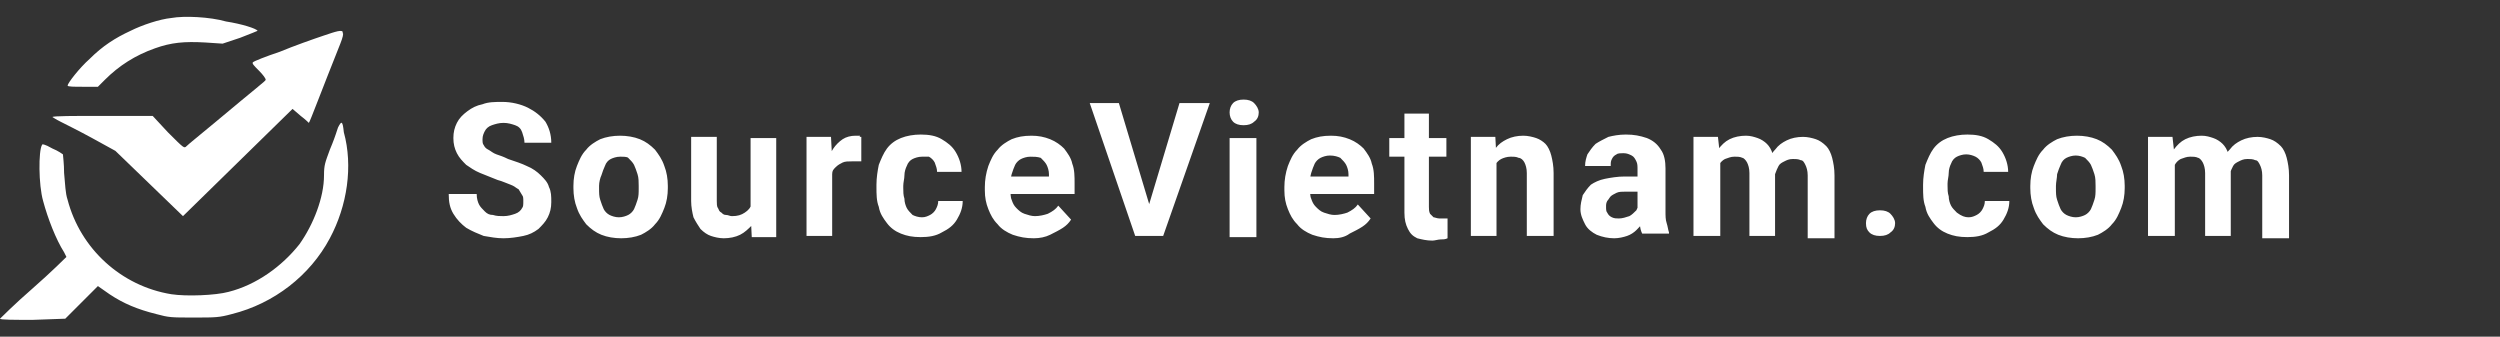
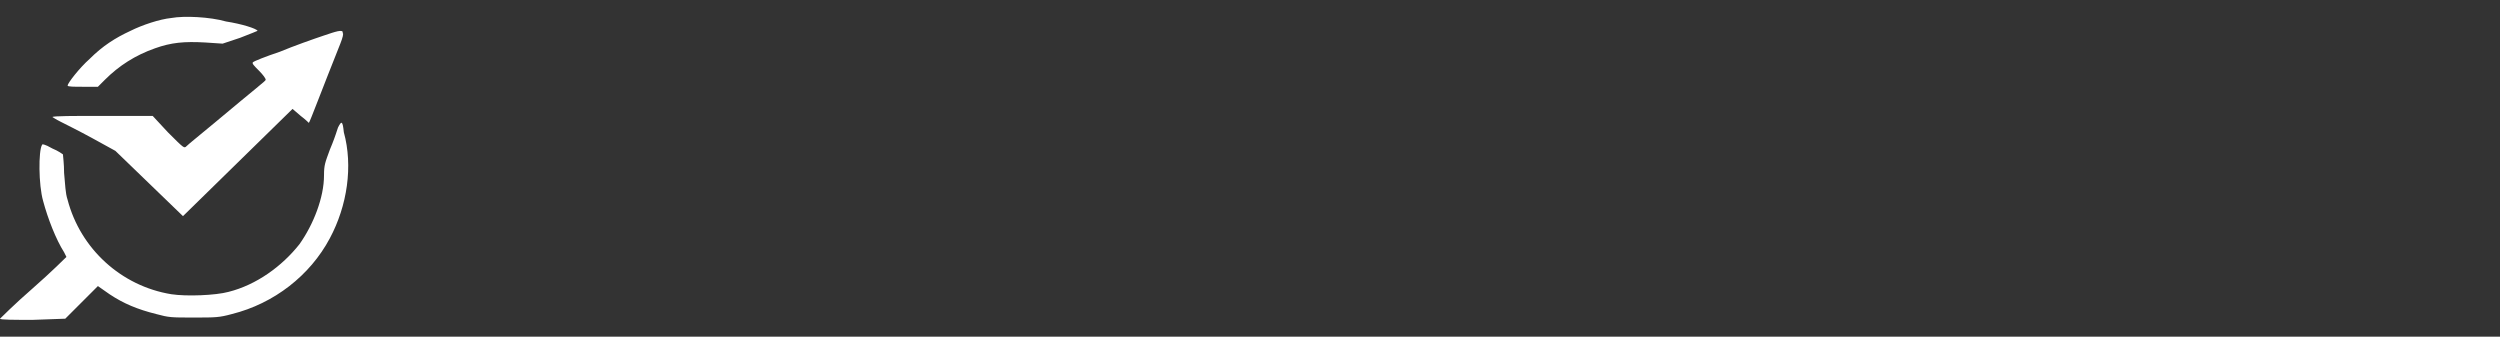
<svg xmlns="http://www.w3.org/2000/svg" width="297" height="40" viewBox="0 0 297 40" fill="none">
  <rect x="0" y="0" width="297" height="40" fill="#333333" stroke="none" />
  <path fill-rule="evenodd" clip-rule="evenodd" d="M20.354 2.138C18.969 2.277 16.892 2.969 15.508 3.662C13.708 4.492 12.185 5.462 10.662 6.985C9.415 8.092 8.031 9.892 8.031 10.169C8.031 10.308 8.862 10.308 9.831 10.308H11.631L12.461 9.477C14.123 7.815 16.061 6.569 18.415 5.738C20.354 5.046 21.877 4.908 24.369 5.046L26.446 5.185L28.523 4.492C29.631 4.077 30.6 3.662 30.6 3.662C30.462 3.385 28.662 2.831 26.861 2.554C24.923 2 21.877 1.862 20.354 2.138ZM38.492 4.215C37.246 4.631 34.892 5.462 33.231 6.154C31.569 6.708 30.185 7.262 30.046 7.4C29.908 7.538 30.185 7.815 30.738 8.369C31.292 8.923 31.569 9.338 31.569 9.477C31.569 9.615 30.6 10.308 25.477 14.6C23.815 15.985 22.431 17.092 22.154 17.369C21.877 17.646 21.877 17.646 19.939 15.708L18.139 13.769H12.185C8.862 13.769 6.231 13.769 6.231 13.908C6.231 13.908 6.646 14.185 7.2 14.461C7.754 14.739 9.415 15.569 10.938 16.4L13.708 17.923L17.723 21.8L21.738 25.677L28.246 19.308L34.754 12.938L35.723 13.769C36.277 14.185 36.692 14.6 36.692 14.6C36.831 14.461 38.215 10.723 40.431 5.185C40.708 4.492 40.846 3.938 40.708 3.938C40.846 3.385 39.739 3.8 38.492 4.215ZM40.154 15.154C40.015 15.569 39.877 15.985 39.877 15.985C39.877 15.985 39.6 16.815 39.185 17.785C38.631 19.308 38.492 19.585 38.492 20.831C38.492 23.462 37.246 26.646 35.585 29C33.508 31.631 30.462 33.846 27.139 34.677C25.615 35.092 22.154 35.231 20.354 34.954C14.4 33.985 9.554 29.554 8.031 23.738C7.754 22.908 7.754 21.939 7.615 20.554C7.615 19.446 7.477 18.477 7.477 18.338C7.477 18.338 6.923 17.923 6.231 17.646C5.262 17.092 4.985 17.092 4.985 17.231C4.569 17.923 4.569 21.939 5.123 23.877C5.677 25.954 6.646 28.446 7.615 29.969C7.754 30.246 7.892 30.523 7.892 30.523C7.892 30.523 6.092 32.323 3.877 34.261C1.8 36.062 0 37.861 0 37.861C0 38 1.8 38 3.877 38L7.754 37.861L9.692 35.923L11.631 33.985L13.015 34.954C14.677 36.062 16.338 36.754 18.554 37.308C20.077 37.723 20.354 37.723 22.985 37.723C25.615 37.723 26.031 37.723 27.554 37.308C32.538 36.062 36.831 32.739 39.185 28.308C41.261 24.431 41.954 19.723 40.846 15.708C40.708 14.323 40.569 14.323 40.154 15.154Z" fill="white" />
-   <path d="M62.169 23.876C62.169 23.599 62.169 23.322 62.031 23.184C61.892 22.907 61.754 22.768 61.615 22.492C61.338 22.353 61.062 22.076 60.646 21.938C60.231 21.799 59.677 21.522 59.123 21.384C58.431 21.107 57.738 20.83 57.046 20.553C56.354 20.276 55.8 19.861 55.385 19.584C54.969 19.169 54.554 18.753 54.277 18.199C54 17.645 53.861 17.092 53.861 16.399C53.861 15.707 54 15.153 54.277 14.599C54.554 14.046 54.969 13.63 55.523 13.215C56.077 12.799 56.631 12.522 57.323 12.384C58.015 12.107 58.846 12.107 59.677 12.107C60.785 12.107 61.892 12.384 62.723 12.799C63.554 13.215 64.246 13.768 64.8 14.461C65.215 15.153 65.492 15.984 65.492 16.953H62.308C62.308 16.538 62.169 16.122 62.031 15.707C61.892 15.292 61.615 15.015 61.2 14.876C60.785 14.738 60.369 14.599 59.815 14.599C59.261 14.599 58.846 14.738 58.431 14.876C58.015 15.015 57.738 15.292 57.6 15.569C57.462 15.845 57.323 16.122 57.323 16.538C57.323 16.815 57.323 17.092 57.462 17.23C57.6 17.507 57.738 17.645 58.015 17.784C58.292 17.922 58.569 18.199 58.984 18.338C59.4 18.476 59.815 18.615 60.369 18.892C61.2 19.169 62.031 19.445 62.584 19.722C63.277 19.999 63.831 20.415 64.246 20.83C64.662 21.245 65.077 21.661 65.215 22.215C65.492 22.768 65.492 23.322 65.492 24.015C65.492 24.707 65.354 25.261 65.077 25.815C64.8 26.369 64.385 26.784 63.969 27.199C63.415 27.615 62.861 27.892 62.169 28.03C61.477 28.169 60.646 28.307 59.815 28.307C58.984 28.307 58.292 28.169 57.462 28.03C56.769 27.753 56.077 27.476 55.385 27.061C54.831 26.645 54.277 26.092 53.861 25.399C53.446 24.707 53.308 24.015 53.308 23.046H56.631C56.631 23.599 56.769 24.015 56.908 24.292C57.046 24.569 57.323 24.846 57.6 25.122C57.877 25.399 58.154 25.538 58.569 25.538C58.984 25.676 59.4 25.676 59.815 25.676C60.369 25.676 60.785 25.538 61.2 25.399C61.615 25.261 61.892 24.984 62.031 24.707C62.169 24.569 62.169 24.292 62.169 23.876ZM68.123 22.353V22.076C68.123 21.245 68.261 20.415 68.538 19.722C68.815 19.03 69.092 18.338 69.646 17.784C70.061 17.23 70.754 16.815 71.308 16.538C72 16.261 72.831 16.122 73.662 16.122C74.492 16.122 75.323 16.261 76.015 16.538C76.708 16.815 77.261 17.23 77.815 17.784C78.231 18.338 78.646 18.892 78.923 19.722C79.2 20.415 79.338 21.245 79.338 22.076V22.353C79.338 23.184 79.2 24.015 78.923 24.707C78.646 25.399 78.369 26.092 77.815 26.645C77.4 27.199 76.708 27.615 76.154 27.892C75.462 28.169 74.631 28.307 73.8 28.307C72.969 28.307 72.138 28.169 71.446 27.892C70.754 27.615 70.2 27.199 69.646 26.645C69.231 26.092 68.815 25.538 68.538 24.707C68.261 24.015 68.123 23.184 68.123 22.353ZM71.169 22.076V22.353C71.169 22.907 71.169 23.322 71.308 23.738C71.446 24.153 71.585 24.569 71.723 24.846C71.862 25.122 72.138 25.399 72.415 25.538C72.692 25.676 73.108 25.815 73.523 25.815C73.938 25.815 74.354 25.676 74.631 25.538C74.908 25.399 75.184 25.122 75.323 24.846C75.462 24.569 75.6 24.153 75.738 23.738C75.877 23.322 75.877 22.907 75.877 22.353V22.076C75.877 21.661 75.877 21.107 75.738 20.692C75.6 20.276 75.462 19.861 75.323 19.584C75.184 19.307 74.908 19.03 74.631 18.753C74.492 18.615 74.077 18.615 73.662 18.615C73.246 18.615 72.831 18.753 72.554 18.892C72.277 19.03 72 19.307 71.862 19.722C71.723 19.999 71.585 20.415 71.446 20.83C71.308 21.107 71.169 21.661 71.169 22.076ZM89.169 25.261V16.399H92.215V28.169H89.308L89.169 25.261ZM89.446 22.907H90.415C90.415 23.738 90.277 24.43 90.138 25.122C90 25.815 89.723 26.369 89.308 26.784C88.892 27.199 88.477 27.615 87.923 27.892C87.369 28.169 86.677 28.307 85.984 28.307C85.431 28.307 84.877 28.169 84.462 28.03C84.046 27.892 83.631 27.615 83.215 27.199C82.938 26.784 82.662 26.369 82.385 25.815C82.246 25.261 82.108 24.569 82.108 23.876V16.261H85.154V23.876C85.154 24.153 85.154 24.569 85.292 24.707C85.431 24.984 85.431 25.122 85.708 25.261C85.846 25.399 85.984 25.538 86.261 25.538C86.538 25.538 86.677 25.676 86.954 25.676C87.646 25.676 88.061 25.538 88.477 25.261C88.892 24.984 89.169 24.707 89.308 24.153C89.446 23.876 89.446 23.461 89.446 22.907ZM98.862 18.892V28.03H95.815V16.261H98.723L98.862 18.892ZM102.323 16.261V19.169C102.185 19.169 102.046 19.169 101.769 19.169C101.492 19.169 101.354 19.169 101.215 19.169C100.8 19.169 100.385 19.169 100.108 19.307C99.831 19.445 99.554 19.584 99.277 19.861C99 20.138 98.862 20.276 98.862 20.692C98.723 20.968 98.723 21.384 98.723 21.799L98.031 21.384C98.031 20.692 98.169 19.999 98.308 19.307C98.446 18.615 98.723 18.061 99 17.645C99.277 17.23 99.692 16.815 100.108 16.538C100.523 16.261 101.077 16.122 101.631 16.122C101.769 16.122 102.046 16.122 102.185 16.122C102.046 16.261 102.185 16.261 102.323 16.261ZM109.523 25.815C109.938 25.815 110.215 25.676 110.492 25.538C110.769 25.399 111.046 25.122 111.185 24.846C111.323 24.569 111.461 24.292 111.461 23.876H114.369C114.369 24.707 114.092 25.399 113.677 26.092C113.261 26.784 112.708 27.199 111.877 27.615C111.185 28.03 110.354 28.169 109.385 28.169C108.415 28.169 107.723 28.03 107.031 27.753C106.338 27.476 105.785 27.061 105.369 26.507C104.954 25.953 104.538 25.399 104.4 24.569C104.123 23.876 104.123 23.046 104.123 22.215V21.938C104.123 21.107 104.261 20.276 104.4 19.584C104.677 18.892 104.954 18.199 105.369 17.645C105.785 17.092 106.338 16.676 107.031 16.399C107.723 16.122 108.554 15.984 109.385 15.984C110.354 15.984 111.185 16.122 111.877 16.538C112.569 16.953 113.123 17.369 113.538 18.061C113.954 18.753 114.231 19.584 114.231 20.415H111.323C111.323 19.999 111.185 19.722 111.046 19.307C110.908 19.03 110.631 18.753 110.354 18.615C110.354 18.615 109.938 18.615 109.523 18.615C109.108 18.615 108.692 18.753 108.415 18.892C108.138 19.03 107.861 19.307 107.723 19.722C107.585 19.999 107.446 20.415 107.446 20.83C107.446 21.245 107.308 21.661 107.308 22.076V22.353C107.308 22.768 107.308 23.184 107.446 23.599C107.446 24.015 107.585 24.43 107.723 24.707C107.861 24.984 108.138 25.261 108.415 25.538C108.692 25.676 109.108 25.815 109.523 25.815ZM122.815 28.307C121.846 28.307 121.154 28.169 120.323 27.892C119.631 27.615 118.938 27.199 118.523 26.645C117.969 26.092 117.692 25.538 117.415 24.846C117.138 24.153 117 23.461 117 22.63V22.215C117 21.384 117.138 20.553 117.415 19.722C117.692 19.03 117.969 18.338 118.523 17.784C118.938 17.23 119.631 16.815 120.185 16.538C120.877 16.261 121.569 16.122 122.538 16.122C123.369 16.122 124.061 16.261 124.754 16.538C125.446 16.815 126 17.23 126.415 17.645C126.831 18.199 127.246 18.753 127.385 19.445C127.661 20.138 127.661 20.968 127.661 21.799V23.046H118.385V20.968H124.615V20.692C124.615 20.276 124.477 19.861 124.338 19.584C124.2 19.307 123.923 19.03 123.646 18.753C123.231 18.615 122.815 18.615 122.4 18.615C121.985 18.615 121.569 18.753 121.292 18.892C121.015 19.03 120.738 19.307 120.6 19.584C120.461 19.861 120.323 20.276 120.185 20.692C120.046 21.107 120.046 21.661 120.046 22.076V22.492C120.046 22.907 120.046 23.461 120.185 23.738C120.323 24.153 120.461 24.43 120.738 24.707C121.015 24.984 121.292 25.261 121.708 25.399C122.123 25.538 122.538 25.676 122.954 25.676C123.508 25.676 124.061 25.538 124.477 25.399C125.031 25.122 125.446 24.846 125.723 24.43L127.246 26.092C126.969 26.507 126.692 26.784 126.277 27.061C125.861 27.338 125.308 27.615 124.754 27.892C124.2 28.169 123.508 28.307 122.815 28.307ZM136.385 24.707L140.123 12.245H143.723L138.185 28.03H135.831L136.385 24.707ZM132.923 12.245L136.661 24.707L137.215 28.03H134.861L129.461 12.245H132.923ZM149.261 16.399V28.169H146.077V16.399H149.261ZM146.077 13.353C146.077 12.938 146.215 12.522 146.492 12.245C146.769 11.969 147.185 11.83 147.738 11.83C148.292 11.83 148.708 11.969 148.985 12.245C149.261 12.522 149.538 12.938 149.538 13.353C149.538 13.768 149.4 14.184 148.985 14.461C148.708 14.738 148.292 14.876 147.738 14.876C147.185 14.876 146.769 14.738 146.492 14.461C146.215 14.184 146.077 13.768 146.077 13.353ZM158.4 28.307C157.431 28.307 156.738 28.169 155.908 27.892C155.215 27.615 154.523 27.199 154.108 26.645C153.554 26.092 153.277 25.538 153 24.846C152.723 24.153 152.585 23.461 152.585 22.63V22.215C152.585 21.384 152.723 20.553 153 19.722C153.277 19.03 153.554 18.338 154.108 17.784C154.523 17.23 155.215 16.815 155.769 16.538C156.461 16.261 157.154 16.122 158.123 16.122C158.954 16.122 159.646 16.261 160.338 16.538C161.031 16.815 161.585 17.23 162 17.645C162.415 18.199 162.831 18.753 162.969 19.445C163.246 20.138 163.246 20.968 163.246 21.799V23.046H153.969V20.968H160.2V20.692C160.2 20.276 160.061 19.861 159.923 19.584C159.785 19.307 159.508 19.03 159.231 18.753C158.954 18.615 158.538 18.476 157.985 18.476C157.569 18.476 157.154 18.615 156.877 18.753C156.6 18.892 156.323 19.169 156.185 19.445C156.046 19.722 155.908 20.138 155.769 20.553C155.631 20.968 155.631 21.522 155.631 21.938V22.353C155.631 22.768 155.631 23.322 155.769 23.599C155.908 24.015 156.046 24.292 156.323 24.569C156.6 24.846 156.877 25.122 157.292 25.261C157.708 25.399 158.123 25.538 158.538 25.538C159.092 25.538 159.646 25.399 160.061 25.261C160.615 24.984 161.031 24.707 161.308 24.292L162.831 25.953C162.554 26.369 162.277 26.645 161.861 26.922C161.446 27.199 160.892 27.476 160.338 27.753C159.785 28.169 159.092 28.307 158.4 28.307ZM171.831 16.399V18.615H165.046V16.399H171.831ZM166.708 13.492H169.754V24.569C169.754 24.846 169.754 25.122 169.892 25.399C170.031 25.538 170.169 25.676 170.308 25.815C170.446 25.815 170.723 25.953 171 25.953C171.138 25.953 171.415 25.953 171.554 25.953C171.692 25.953 171.831 25.953 171.969 25.953V28.307C171.692 28.445 171.415 28.445 171.138 28.445C170.861 28.445 170.446 28.584 170.169 28.584C169.477 28.584 168.923 28.445 168.369 28.307C167.815 28.03 167.538 27.753 167.261 27.199C166.985 26.645 166.846 26.092 166.846 25.261V13.492H166.708ZM177.785 18.892V28.03H174.738V16.261H177.646L177.785 18.892ZM177.231 21.799H176.4C176.4 20.968 176.538 20.138 176.677 19.445C176.954 18.753 177.231 18.199 177.646 17.645C178.061 17.092 178.477 16.815 179.031 16.538C179.585 16.261 180.277 16.122 180.969 16.122C181.523 16.122 182.077 16.261 182.492 16.399C182.908 16.538 183.323 16.815 183.6 17.092C183.877 17.369 184.154 17.922 184.292 18.476C184.431 19.03 184.569 19.722 184.569 20.553V28.03H181.385V20.553C181.385 19.999 181.246 19.584 181.108 19.307C180.969 19.03 180.692 18.753 180.415 18.753C180.138 18.615 179.861 18.615 179.446 18.615C179.031 18.615 178.615 18.753 178.338 18.892C178.061 19.03 177.785 19.307 177.646 19.584C177.508 19.861 177.369 20.276 177.231 20.553C177.369 20.968 177.231 21.384 177.231 21.799ZM194.538 25.399V20.138C194.538 19.722 194.538 19.445 194.4 19.169C194.261 18.892 194.123 18.615 193.846 18.476C193.569 18.338 193.292 18.199 192.877 18.199C192.6 18.199 192.185 18.199 192.046 18.338C191.769 18.476 191.631 18.615 191.492 18.892C191.354 19.169 191.354 19.307 191.354 19.722H188.308C188.308 19.169 188.446 18.753 188.585 18.338C188.861 17.922 189.138 17.507 189.554 17.092C189.969 16.815 190.523 16.538 191.077 16.261C191.631 16.122 192.323 15.984 193.154 15.984C194.123 15.984 194.815 16.122 195.646 16.399C196.338 16.676 196.892 17.092 197.308 17.784C197.723 18.338 197.861 19.169 197.861 19.999V24.984C197.861 25.676 197.861 26.092 198 26.507C198.138 26.922 198.138 27.199 198.277 27.615V27.753H195.092C194.954 27.476 194.815 27.061 194.815 26.507C194.538 26.369 194.538 25.953 194.538 25.399ZM194.954 20.968V22.768H193.154C192.738 22.768 192.323 22.768 192.046 22.907C191.769 23.046 191.492 23.184 191.354 23.322C191.215 23.461 191.077 23.738 190.938 23.876C190.8 24.153 190.8 24.292 190.8 24.569C190.8 24.846 190.8 25.122 190.938 25.261C191.077 25.538 191.215 25.676 191.492 25.815C191.769 25.953 192.046 25.953 192.323 25.953C192.738 25.953 193.154 25.815 193.569 25.676C193.846 25.538 194.123 25.261 194.4 24.984C194.538 24.707 194.677 24.43 194.677 24.153L195.508 25.538C195.369 25.815 195.231 26.092 195.092 26.507C194.954 26.784 194.677 27.061 194.4 27.338C194.123 27.615 193.708 27.892 193.292 28.03C192.877 28.169 192.323 28.307 191.769 28.307C191.077 28.307 190.385 28.169 189.692 27.892C189.138 27.615 188.585 27.199 188.308 26.645C188.031 26.092 187.754 25.538 187.754 24.846C187.754 24.292 187.892 23.738 188.031 23.184C188.308 22.768 188.585 22.353 189 21.938C189.415 21.661 189.969 21.384 190.661 21.245C191.354 21.107 192.184 20.968 193.015 20.968H194.954ZM204.369 18.753V28.03H201.185V16.261H204.092L204.369 18.753ZM203.815 21.799H202.985C202.985 20.968 203.123 20.276 203.261 19.584C203.4 18.892 203.815 18.338 204.092 17.784C204.508 17.23 204.923 16.815 205.477 16.538C206.031 16.261 206.723 16.122 207.415 16.122C207.969 16.122 208.385 16.261 208.8 16.399C209.215 16.538 209.631 16.815 209.908 17.092C210.185 17.369 210.461 17.784 210.6 18.338C210.738 18.892 210.877 19.445 210.877 20.276V28.03H207.831V20.553C207.831 19.999 207.692 19.584 207.554 19.307C207.415 19.03 207.138 18.753 207 18.753C206.723 18.615 206.446 18.615 206.031 18.615C205.615 18.615 205.338 18.753 204.923 18.892C204.646 19.03 204.369 19.307 204.231 19.584C204.092 19.861 203.954 20.276 203.815 20.553C203.954 20.968 203.815 21.384 203.815 21.799ZM210.877 21.384L209.769 21.522C209.769 20.692 209.908 19.999 210.046 19.445C210.184 18.753 210.461 18.199 210.877 17.784C211.292 17.23 211.708 16.953 212.261 16.676C212.815 16.399 213.508 16.261 214.2 16.261C214.754 16.261 215.308 16.399 215.723 16.538C216.138 16.676 216.554 16.953 216.969 17.369C217.246 17.645 217.523 18.199 217.661 18.753C217.8 19.307 217.938 19.999 217.938 20.83V28.307H214.754V20.83C214.754 20.276 214.615 19.861 214.477 19.584C214.338 19.307 214.2 19.03 213.923 19.03C213.646 18.892 213.369 18.892 212.954 18.892C212.538 18.892 212.261 19.03 211.985 19.169C211.708 19.307 211.431 19.445 211.292 19.722C211.154 19.999 211.015 20.276 210.877 20.692C210.877 20.692 210.877 20.968 210.877 21.384ZM221.677 26.507C221.677 26.092 221.815 25.676 222.092 25.399C222.369 25.122 222.785 24.984 223.338 24.984C223.892 24.984 224.308 25.122 224.585 25.399C224.861 25.676 225.138 26.092 225.138 26.507C225.138 26.922 225 27.338 224.585 27.615C224.308 27.892 223.892 28.03 223.338 28.03C222.785 28.03 222.369 27.892 222.092 27.615C221.815 27.338 221.677 27.061 221.677 26.507ZM233.861 25.815C234.277 25.815 234.554 25.676 234.831 25.538C235.108 25.399 235.385 25.122 235.523 24.846C235.661 24.569 235.8 24.292 235.8 23.876H238.708C238.708 24.707 238.431 25.399 238.015 26.092C237.6 26.784 237.046 27.199 236.215 27.615C235.523 28.03 234.692 28.169 233.723 28.169C232.754 28.169 232.061 28.03 231.369 27.753C230.677 27.476 230.123 27.061 229.708 26.507C229.292 25.953 228.877 25.399 228.738 24.569C228.461 23.876 228.461 23.046 228.461 22.215V21.938C228.461 21.107 228.6 20.276 228.738 19.584C229.015 18.892 229.292 18.199 229.708 17.645C230.123 17.092 230.677 16.676 231.369 16.399C232.061 16.122 232.892 15.984 233.723 15.984C234.692 15.984 235.523 16.122 236.215 16.538C236.908 16.953 237.461 17.369 237.877 18.061C238.292 18.753 238.569 19.584 238.569 20.415H235.661C235.661 19.999 235.523 19.722 235.384 19.307C235.246 19.03 234.969 18.753 234.692 18.615C234.415 18.476 234 18.338 233.584 18.338C233.169 18.338 232.754 18.476 232.477 18.615C232.2 18.753 231.923 19.03 231.784 19.445C231.646 19.722 231.508 20.138 231.508 20.553C231.508 20.968 231.369 21.384 231.369 21.799V22.076C231.369 22.492 231.369 22.907 231.508 23.322C231.508 23.738 231.646 24.153 231.784 24.43C231.923 24.707 232.2 24.984 232.477 25.261C233.031 25.676 233.446 25.815 233.861 25.815ZM241.2 22.353V22.076C241.2 21.245 241.338 20.415 241.615 19.722C241.892 19.03 242.169 18.338 242.723 17.784C243.138 17.23 243.831 16.815 244.384 16.538C245.077 16.261 245.908 16.122 246.738 16.122C247.569 16.122 248.4 16.261 249.092 16.538C249.784 16.815 250.338 17.23 250.892 17.784C251.308 18.338 251.723 18.892 252 19.722C252.277 20.415 252.415 21.245 252.415 22.076V22.353C252.415 23.184 252.277 24.015 252 24.707C251.723 25.399 251.446 26.092 250.892 26.645C250.477 27.199 249.785 27.615 249.231 27.892C248.538 28.169 247.708 28.307 246.877 28.307C246.046 28.307 245.215 28.169 244.523 27.892C243.831 27.615 243.277 27.199 242.723 26.645C242.308 26.092 241.892 25.538 241.615 24.707C241.338 24.015 241.2 23.184 241.2 22.353ZM244.246 22.076V22.353C244.246 22.907 244.246 23.322 244.384 23.738C244.523 24.153 244.661 24.569 244.8 24.846C244.938 25.122 245.215 25.399 245.492 25.538C245.769 25.676 246.185 25.815 246.6 25.815C247.015 25.815 247.431 25.676 247.708 25.538C247.984 25.399 248.261 25.122 248.4 24.846C248.538 24.569 248.677 24.153 248.815 23.738C248.954 23.322 248.954 22.907 248.954 22.353V22.076C248.954 21.661 248.954 21.107 248.815 20.692C248.677 20.276 248.538 19.861 248.4 19.584C248.261 19.307 247.984 19.03 247.708 18.753C247.431 18.615 247.015 18.476 246.6 18.476C246.185 18.476 245.769 18.615 245.492 18.753C245.215 18.892 244.938 19.169 244.8 19.584C244.661 19.861 244.523 20.276 244.384 20.692C244.384 21.107 244.246 21.661 244.246 22.076ZM258.369 18.753V28.03H255.184V16.261H258.092L258.369 18.753ZM257.954 21.799H257.123C257.123 20.968 257.261 20.276 257.4 19.584C257.538 18.892 257.954 18.338 258.231 17.784C258.646 17.23 259.061 16.815 259.615 16.538C260.169 16.261 260.861 16.122 261.554 16.122C262.108 16.122 262.523 16.261 262.938 16.399C263.354 16.538 263.769 16.815 264.046 17.092C264.323 17.369 264.6 17.784 264.738 18.338C264.877 18.892 265.015 19.445 265.015 20.276V28.03H261.969V20.553C261.969 19.999 261.831 19.584 261.692 19.307C261.554 19.03 261.277 18.753 261.138 18.753C260.861 18.615 260.584 18.615 260.169 18.615C259.754 18.615 259.477 18.753 259.061 18.892C258.785 19.03 258.508 19.307 258.369 19.584C258.231 19.861 258.092 20.276 257.954 20.553C257.954 20.968 257.954 21.384 257.954 21.799ZM264.877 21.384L263.769 21.522C263.769 20.692 263.908 19.999 264.046 19.445C264.184 18.753 264.461 18.199 264.877 17.784C265.292 17.23 265.708 16.953 266.261 16.676C266.815 16.399 267.508 16.261 268.2 16.261C268.754 16.261 269.308 16.399 269.723 16.538C270.138 16.676 270.554 16.953 270.969 17.369C271.246 17.645 271.523 18.199 271.661 18.753C271.8 19.307 271.938 19.999 271.938 20.83V28.307H268.754V20.83C268.754 20.276 268.615 19.861 268.477 19.584C268.338 19.307 268.2 19.03 267.923 19.03C267.646 18.892 267.369 18.892 266.954 18.892C266.538 18.892 266.261 19.03 265.984 19.169C265.708 19.307 265.431 19.445 265.292 19.722C265.154 19.999 265.015 20.276 264.877 20.692C265.015 20.692 264.877 20.968 264.877 21.384Z" fill="white" />
</svg>